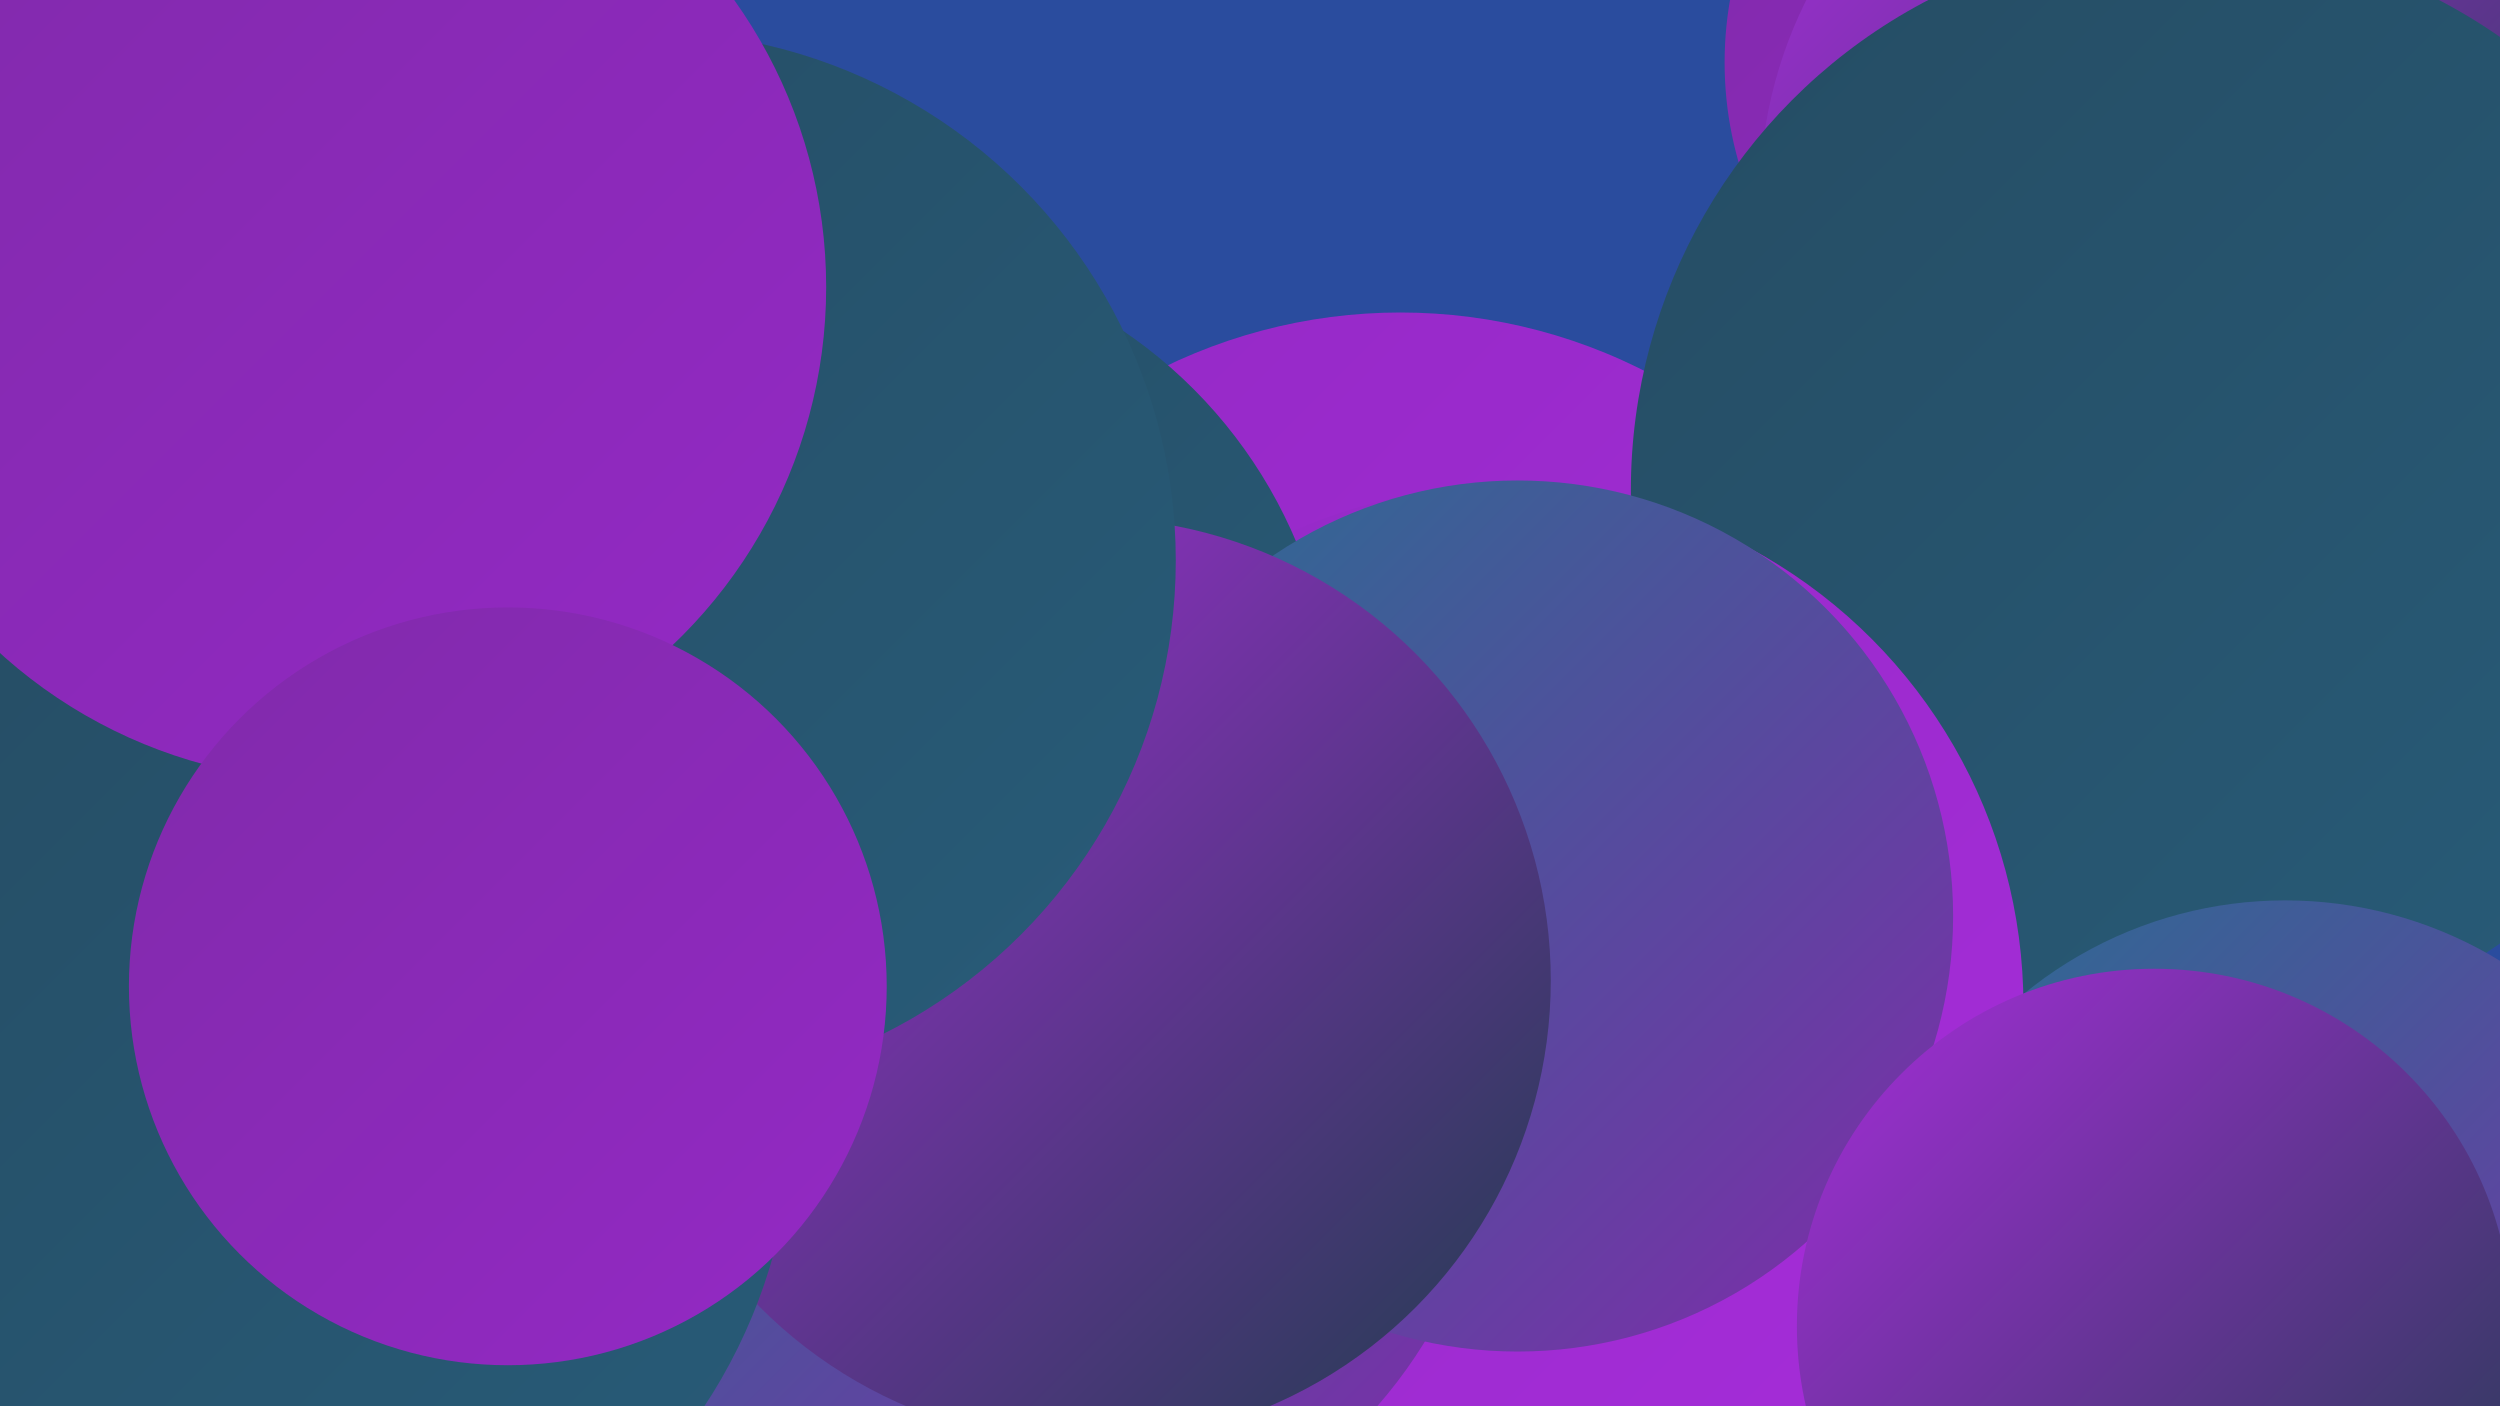
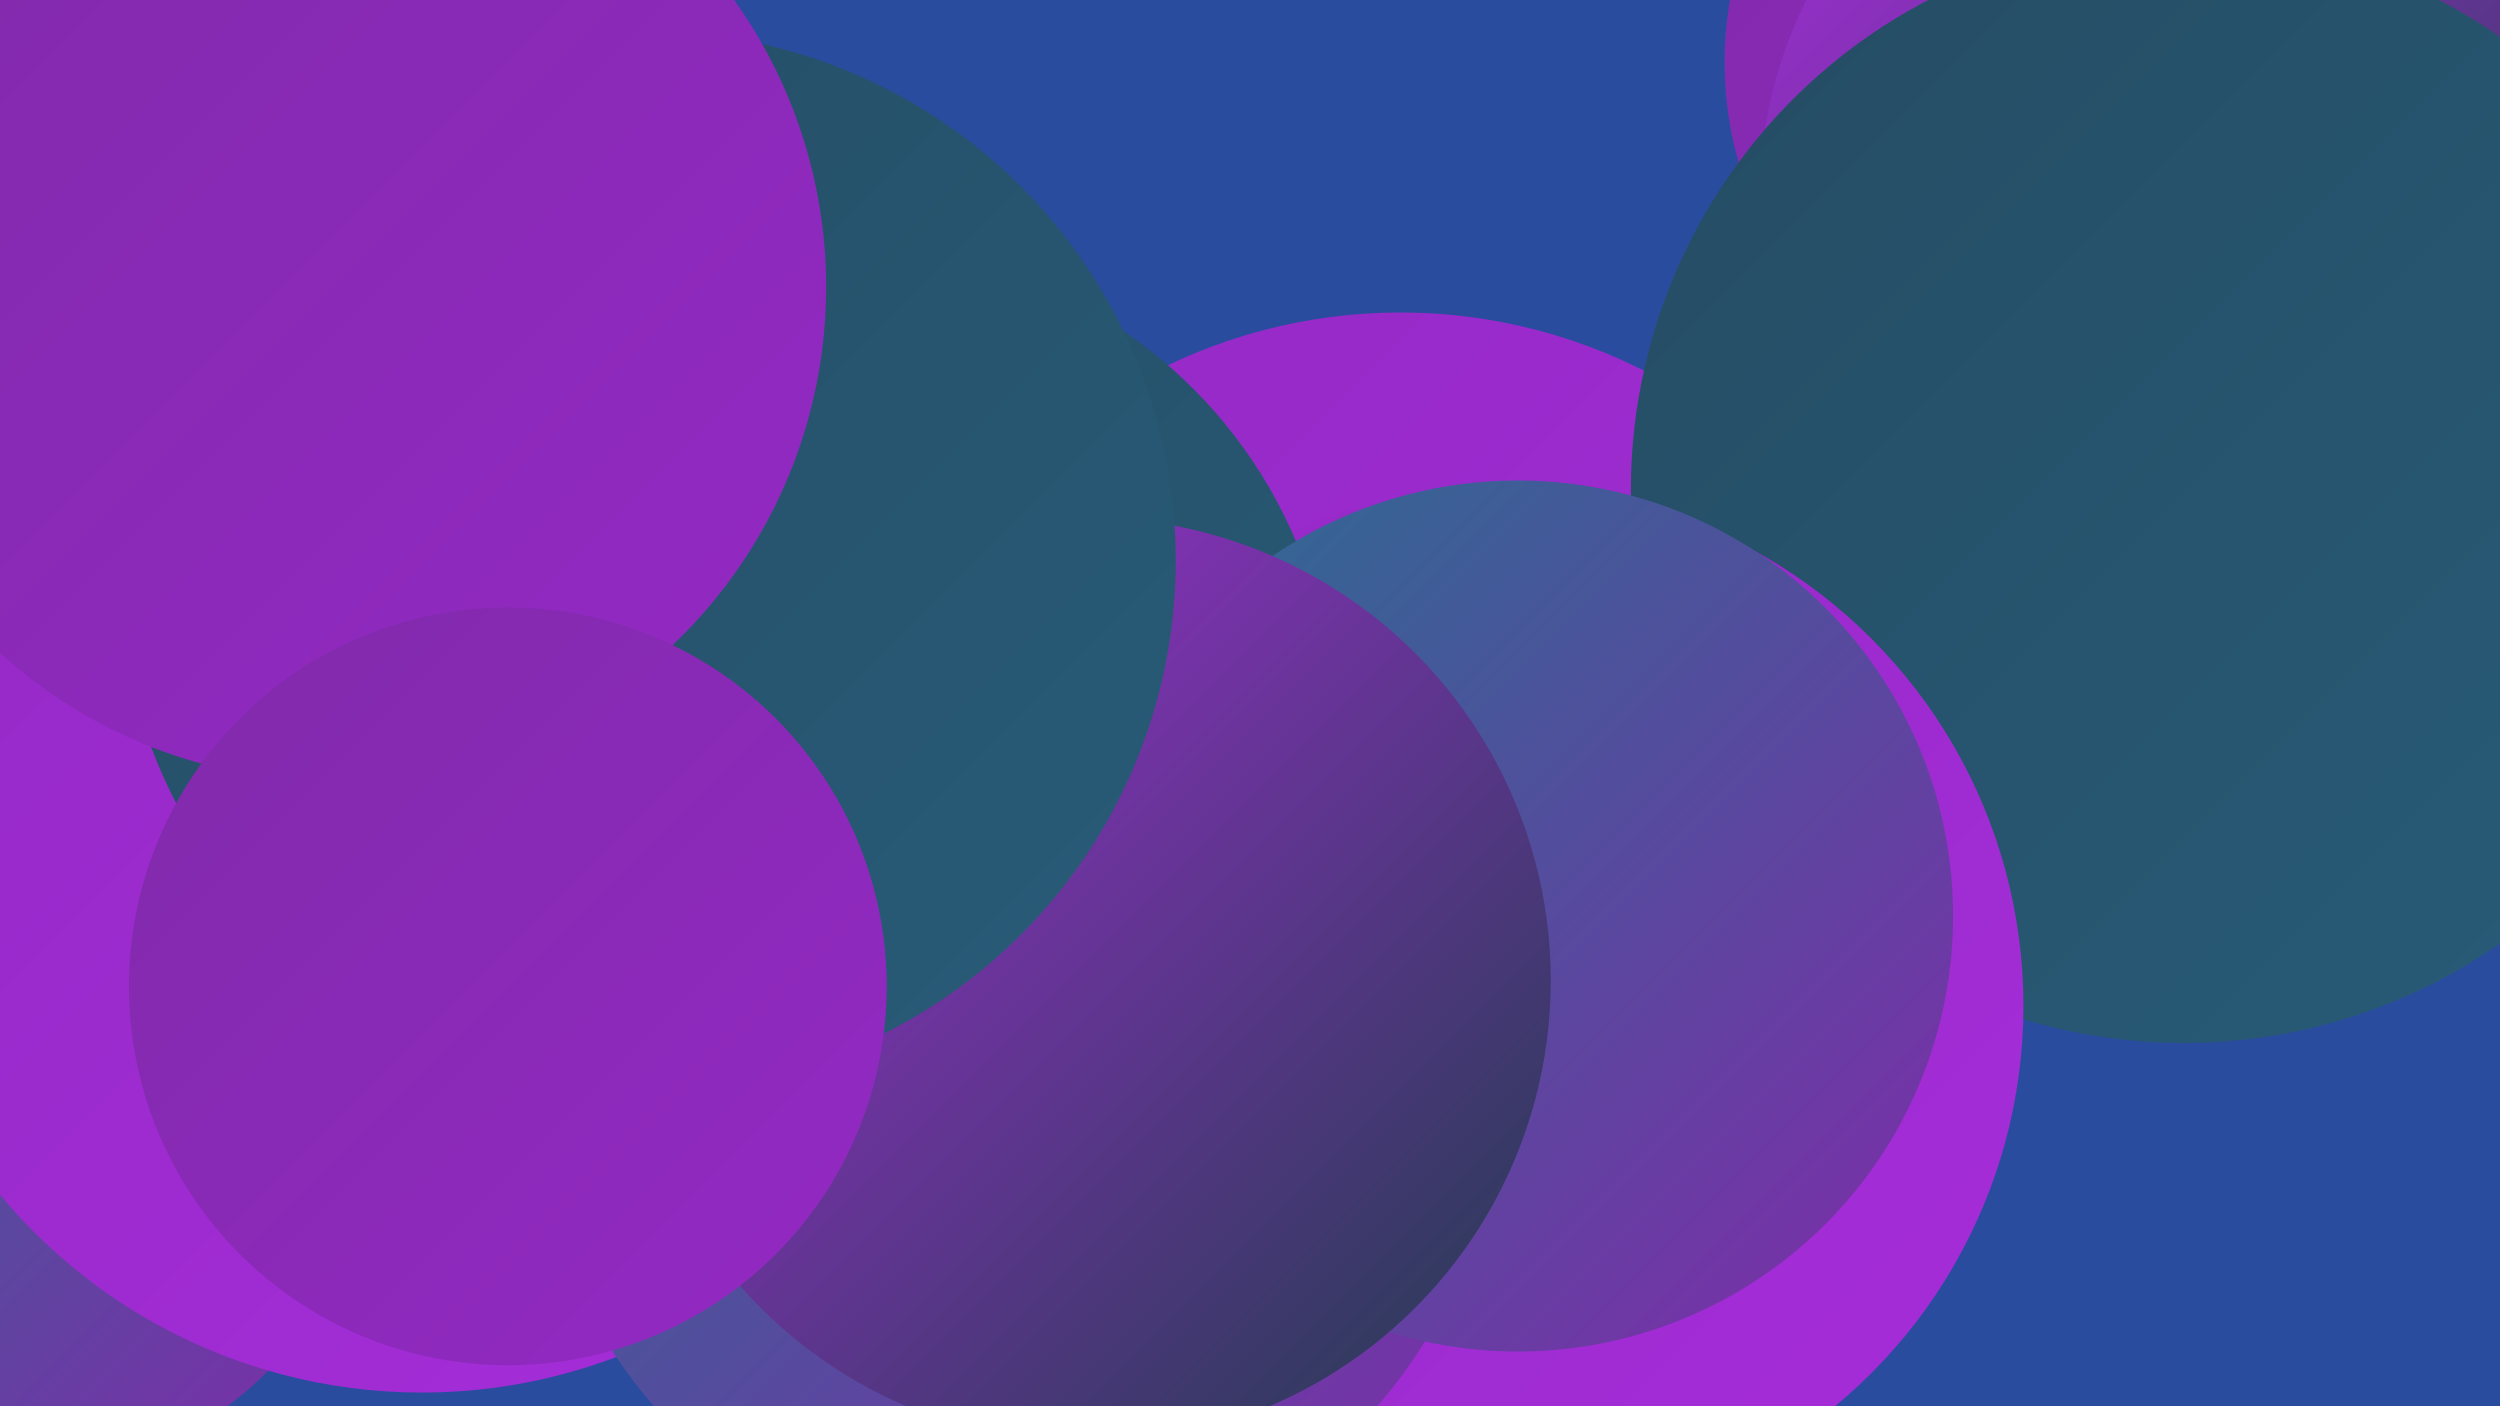
<svg xmlns="http://www.w3.org/2000/svg" width="1280" height="720">
  <defs>
    <linearGradient id="grad0" x1="0%" y1="0%" x2="100%" y2="100%">
      <stop offset="0%" style="stop-color:#203c4d;stop-opacity:1" />
      <stop offset="100%" style="stop-color:#254c63;stop-opacity:1" />
    </linearGradient>
    <linearGradient id="grad1" x1="0%" y1="0%" x2="100%" y2="100%">
      <stop offset="0%" style="stop-color:#254c63;stop-opacity:1" />
      <stop offset="100%" style="stop-color:#285c79;stop-opacity:1" />
    </linearGradient>
    <linearGradient id="grad2" x1="0%" y1="0%" x2="100%" y2="100%">
      <stop offset="0%" style="stop-color:#285c79;stop-opacity:1" />
      <stop offset="100%" style="stop-color:#296e91;stop-opacity:1" />
    </linearGradient>
    <linearGradient id="grad3" x1="0%" y1="0%" x2="100%" y2="100%">
      <stop offset="0%" style="stop-color:#296e91;stop-opacity:1" />
      <stop offset="100%" style="stop-color:#802aaa;stop-opacity:1" />
    </linearGradient>
    <linearGradient id="grad4" x1="0%" y1="0%" x2="100%" y2="100%">
      <stop offset="0%" style="stop-color:#802aaa;stop-opacity:1" />
      <stop offset="100%" style="stop-color:#9429c5;stop-opacity:1" />
    </linearGradient>
    <linearGradient id="grad5" x1="0%" y1="0%" x2="100%" y2="100%">
      <stop offset="0%" style="stop-color:#9429c5;stop-opacity:1" />
      <stop offset="100%" style="stop-color:#a62dda;stop-opacity:1" />
    </linearGradient>
    <linearGradient id="grad6" x1="0%" y1="0%" x2="100%" y2="100%">
      <stop offset="0%" style="stop-color:#a62dda;stop-opacity:1" />
      <stop offset="100%" style="stop-color:#203c4d;stop-opacity:1" />
    </linearGradient>
  </defs>
  <rect width="1280" height="720" fill="#2a4c9e" />
  <circle cx="717" cy="436" r="276" fill="url(#grad5)" />
  <circle cx="1067" cy="32" r="184" fill="url(#grad4)" />
  <circle cx="7" cy="572" r="184" fill="url(#grad3)" />
  <circle cx="1127" cy="101" r="226" fill="url(#grad6)" />
  <circle cx="308" cy="405" r="281" fill="url(#grad5)" />
  <circle cx="1175" cy="229" r="185" fill="url(#grad1)" />
  <circle cx="216" cy="432" r="281" fill="url(#grad5)" />
-   <circle cx="710" cy="675" r="243" fill="url(#grad1)" />
  <circle cx="1118" cy="251" r="283" fill="url(#grad1)" />
  <circle cx="770" cy="515" r="266" fill="url(#grad5)" />
  <circle cx="520" cy="558" r="246" fill="url(#grad3)" />
  <circle cx="437" cy="373" r="246" fill="url(#grad1)" />
  <circle cx="777" cy="469" r="223" fill="url(#grad3)" />
-   <circle cx="1170" cy="672" r="211" fill="url(#grad3)" />
  <circle cx="557" cy="502" r="237" fill="url(#grad6)" />
  <circle cx="331" cy="287" r="271" fill="url(#grad1)" />
-   <circle cx="132" cy="569" r="274" fill="url(#grad1)" />
  <circle cx="170" cy="147" r="253" fill="url(#grad4)" />
-   <circle cx="1103" cy="679" r="183" fill="url(#grad6)" />
  <circle cx="260" cy="505" r="194" fill="url(#grad4)" />
</svg>